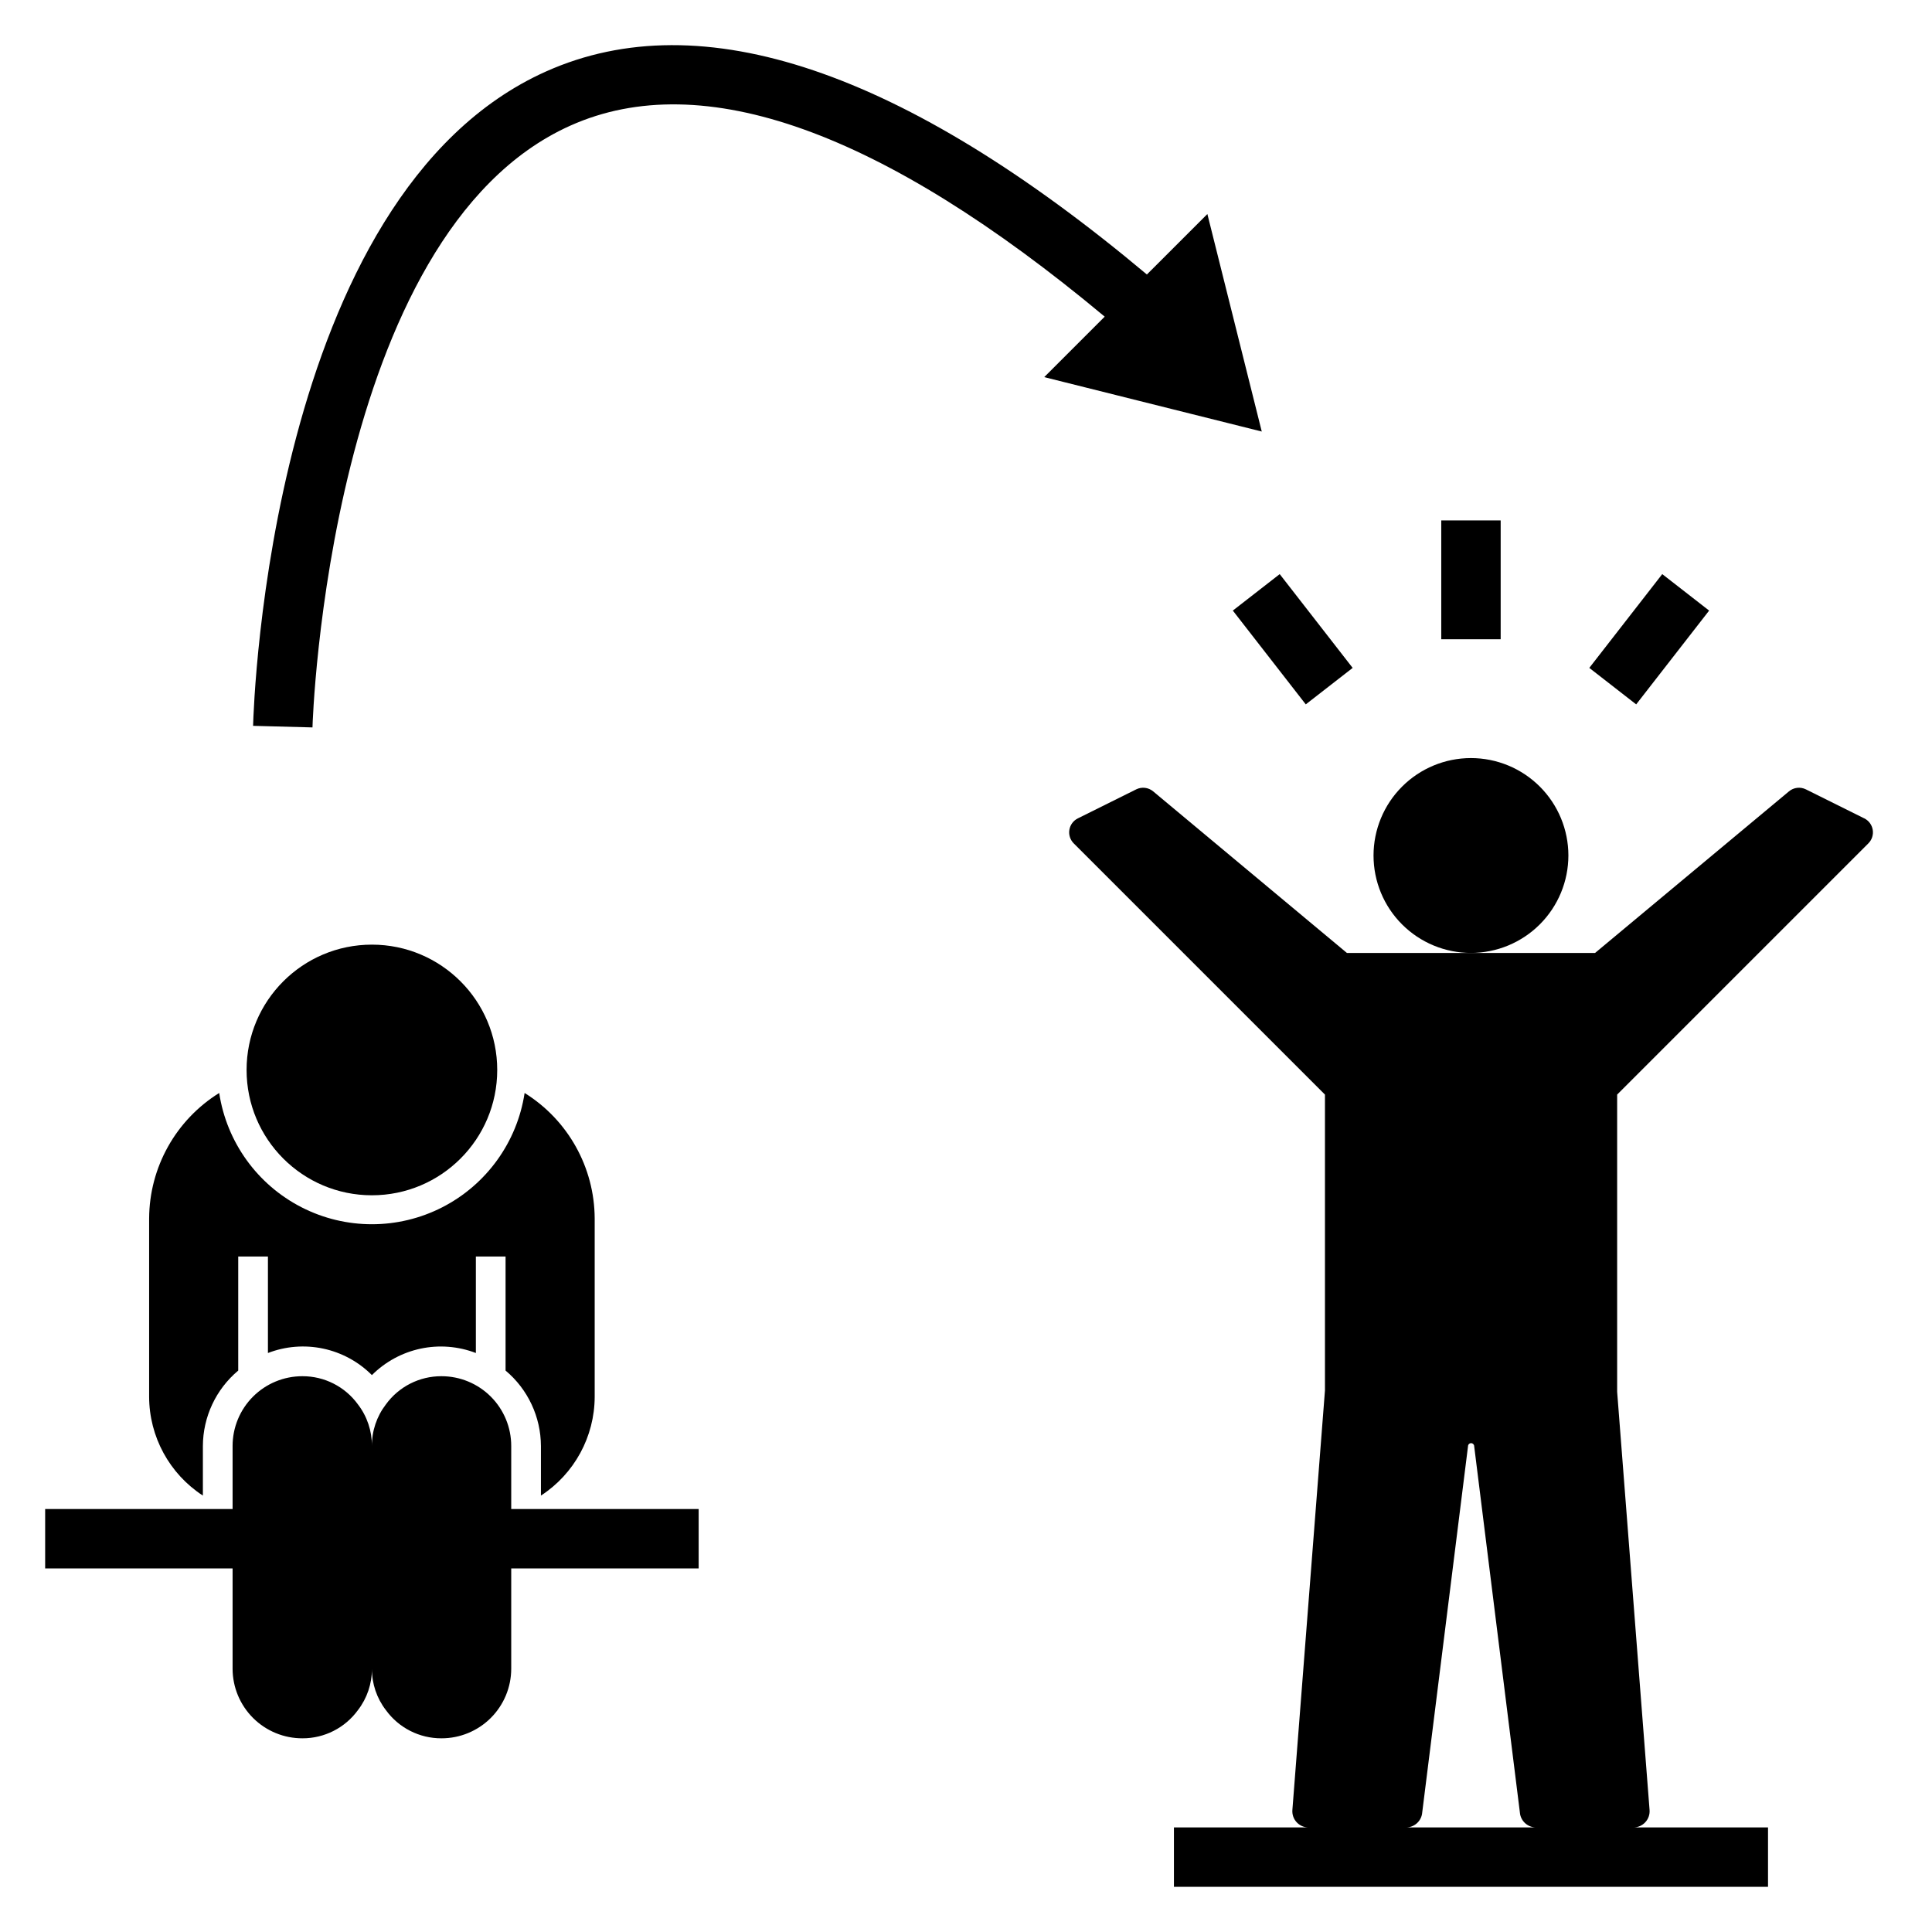
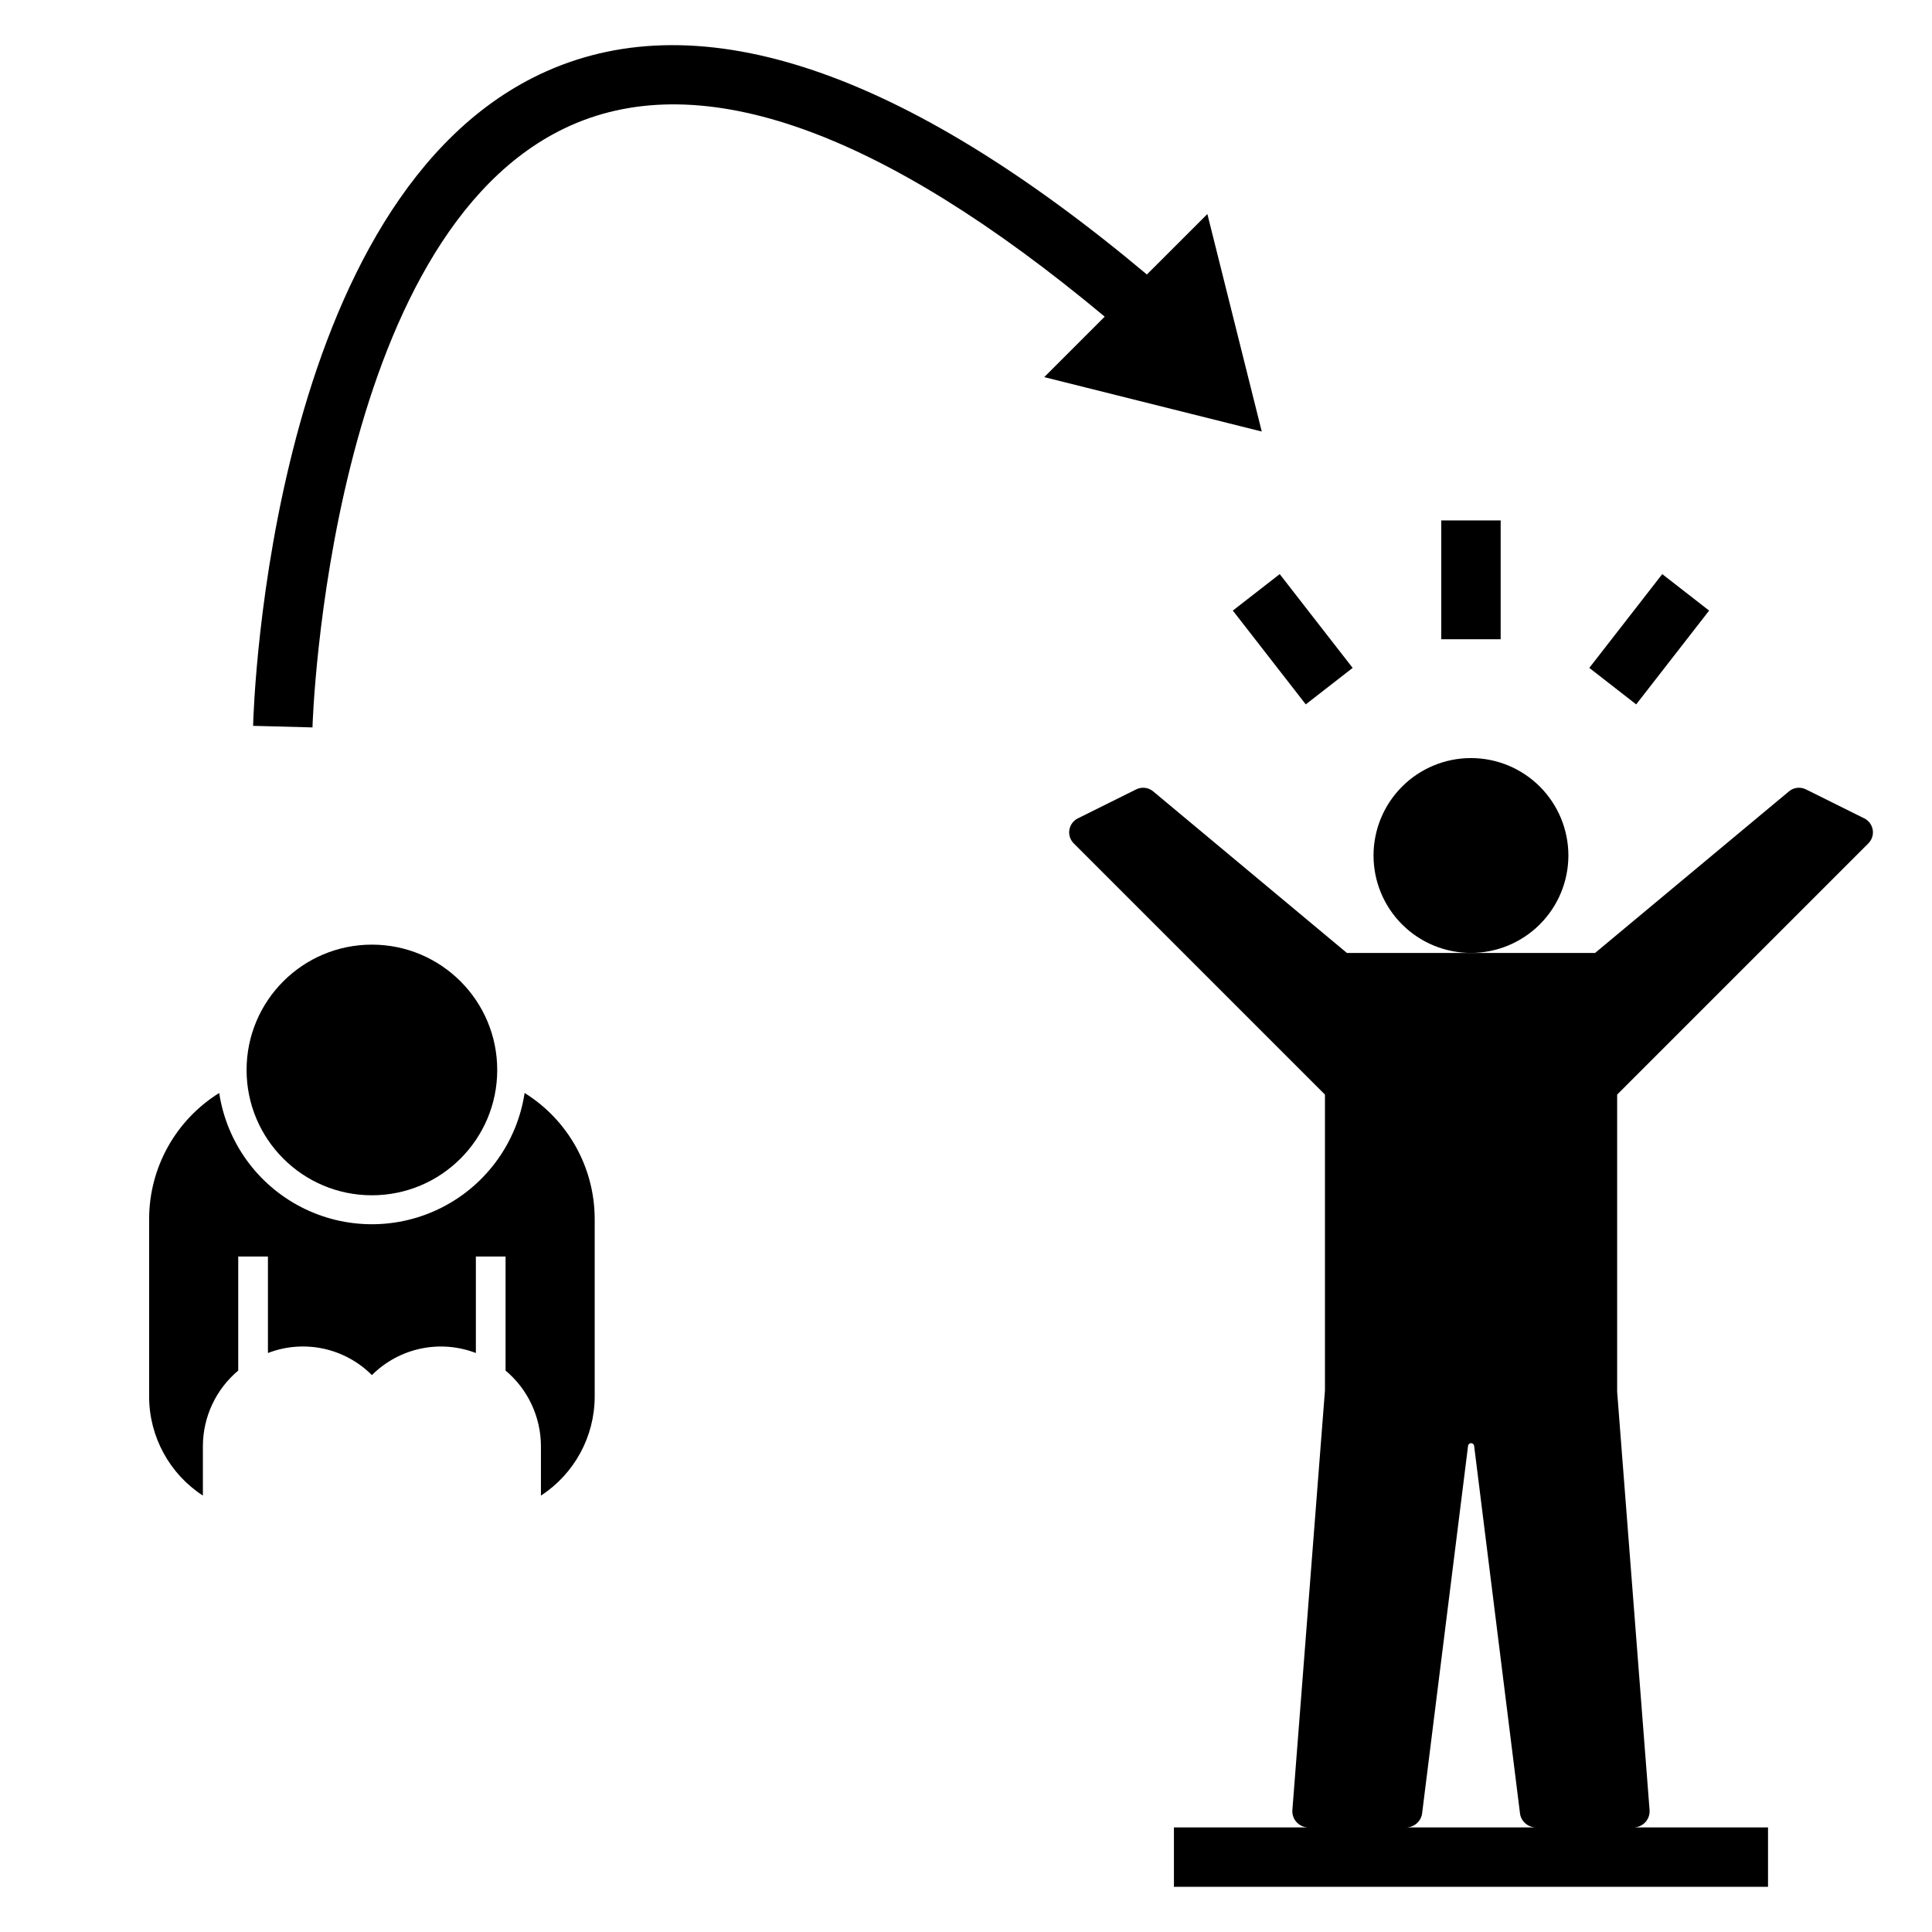
<svg xmlns="http://www.w3.org/2000/svg" fill="#000000" width="800px" height="800px" version="1.1" viewBox="144 144 512 512">
  <g>
    <path d="m525.95 281.92h15.742v31.488h-15.742z" />
    <path d="m565.18 321 19.332-24.855 12.426 9.668-19.332 24.855z" />
    <path d="m470.71 305.81 12.426-9.664 19.332 24.855-12.426 9.664z" />
-     <path d="m559.64 370.71c-0.004-6.848-2.727-13.414-7.57-18.254-4.84-4.84-11.41-7.559-18.258-7.559s-13.414 2.723-18.254 7.566c-4.84 4.84-7.559 11.41-7.559 18.258 0 6.848 2.719 13.414 7.562 18.254 4.844 4.844 11.41 7.562 18.258 7.562 6.848-0.008 13.41-2.731 18.254-7.574 4.84-4.84 7.562-11.406 7.566-18.254z" />
+     <path d="m559.64 370.71c-0.004-6.848-2.727-13.414-7.57-18.254-4.84-4.84-11.41-7.559-18.258-7.559s-13.414 2.723-18.254 7.566c-4.84 4.84-7.559 11.41-7.559 18.258 0 6.848 2.719 13.414 7.562 18.254 4.844 4.844 11.41 7.562 18.258 7.562 6.848-0.008 13.41-2.731 18.254-7.574 4.84-4.84 7.562-11.406 7.566-18.254" />
    <path d="m638.05 360.88-15.469-7.691c-1.465-0.727-3.227-0.52-4.484 0.527l-51.395 42.832h-65.75l-51.355-42.832c-1.262-1.047-3.019-1.254-4.488-0.527l-15.469 7.691c-1.195 0.59-2.027 1.719-2.246 3.035-0.215 1.312 0.219 2.652 1.16 3.594l66.574 66.574v78.414l-8.629 111.12c-0.105 1.203 0.297 2.394 1.113 3.281 0.816 0.891 1.973 1.395 3.176 1.391h-35.684v15.742h157.44v-15.742h-35.684c1.207 0.004 2.359-0.5 3.176-1.391 0.816-0.887 1.219-2.078 1.113-3.281l-8.586-110.77v-78.773l66.574-66.574c0.941-0.941 1.371-2.281 1.156-3.594-0.215-1.316-1.051-2.445-2.246-3.035zm-121.44 267.41c2.078-0.004 3.859-1.488 4.238-3.527l12.191-97.488c0-0.453 0.367-0.82 0.82-0.82 0.449 0 0.816 0.367 0.816 0.82l12.164 97.488c0.379 2.039 2.156 3.523 4.234 3.527z" />
    <path d="m478.38 258.36-14.414-57.637-16.027 16.02c-64.469-54.059-118-72.219-159.18-53.828-73.168 32.684-77.531 167.71-77.688 173.44l15.742 0.418c0-1.309 4.242-130.86 68.383-159.5 34.992-15.641 82.609 1.465 141.56 50.641l-16.027 16.027z" />
-     <path d="m279.48 527.21c0.008-4.91-1.941-9.617-5.41-13.09-3.469-3.469-8.18-5.418-13.086-5.41-5.824-0.02-11.305 2.762-14.723 7.481-2.426 3.156-3.731 7.035-3.699 11.02 0.027-3.984-1.273-7.863-3.699-11.02-3.418-4.719-8.898-7.5-14.723-7.481-4.906-0.008-9.617 1.941-13.086 5.41-3.473 3.473-5.418 8.18-5.414 13.09v16.695h-49.672v15.742l49.672 0.004v26.598c0.012 4.894 1.969 9.586 5.438 13.043 3.469 3.453 8.168 5.387 13.062 5.379 5.824 0.02 11.305-2.766 14.723-7.481 2.414-3.133 3.715-6.984 3.699-10.941-0.016 3.957 1.285 7.809 3.699 10.941 3.418 4.715 8.898 7.5 14.723 7.481 4.894 0.008 9.594-1.926 13.062-5.379 3.469-3.457 5.426-8.148 5.434-13.043v-26.598h49.672v-15.742l-49.672-0.004z" />
    <path d="m275.77 427.55c0 18.344-14.867 33.211-33.211 33.211s-33.211-14.867-33.211-33.211 14.867-33.211 33.211-33.211 33.211 14.867 33.211 33.211" />
    <path d="m183.52 466.91v47.234c0.02 10.578 5.379 20.434 14.246 26.203v-13.137c0.027-7.719 3.453-15.035 9.367-19.996v-30.219h7.871v25.566h0.004c4.664-1.801 9.754-2.203 14.645-1.164 4.891 1.039 9.375 3.481 12.906 7.019 3.535-3.535 8.016-5.969 12.906-7.012 4.891-1.039 9.977-0.637 14.645 1.156v-25.566h7.871v30.219c5.918 4.961 9.344 12.277 9.371 19.996v13.137c8.867-5.769 14.223-15.625 14.246-26.203v-47.234c-0.055-13.543-7.07-26.105-18.57-33.258-1.977 13.012-10.094 24.281-21.809 30.285-11.719 6-25.605 6-37.32 0-11.719-6.004-19.832-17.273-21.809-30.285-11.5 7.152-18.516 19.715-18.57 33.258z" />
  </g>
</svg>